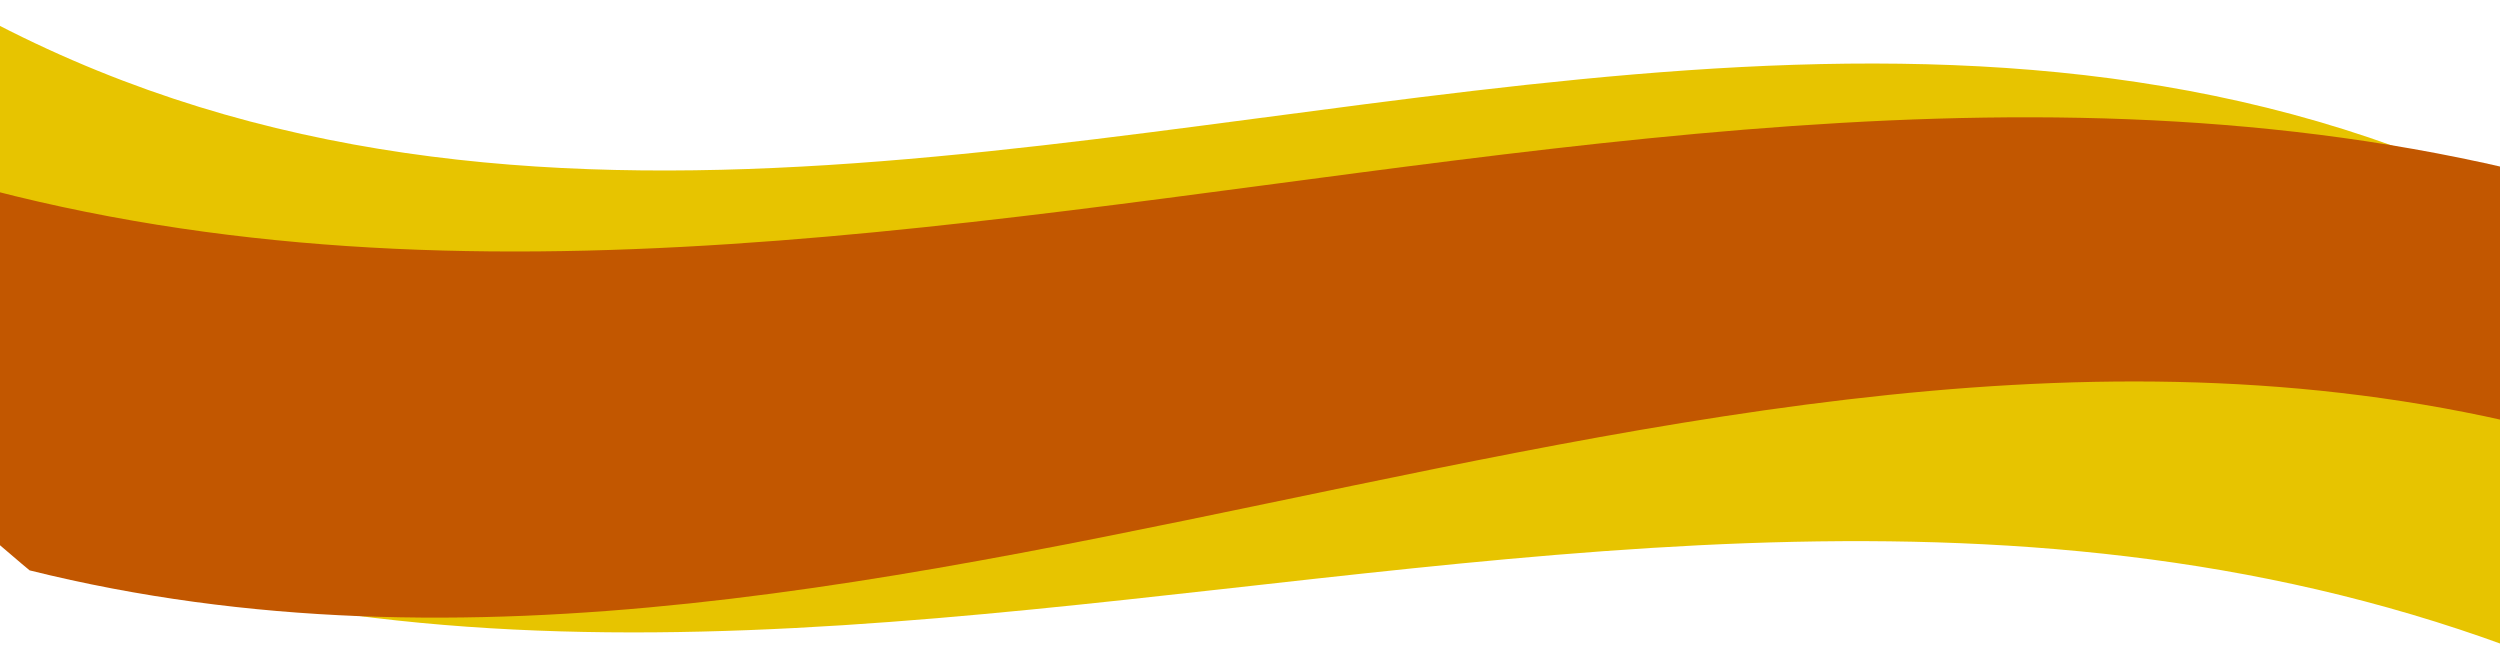
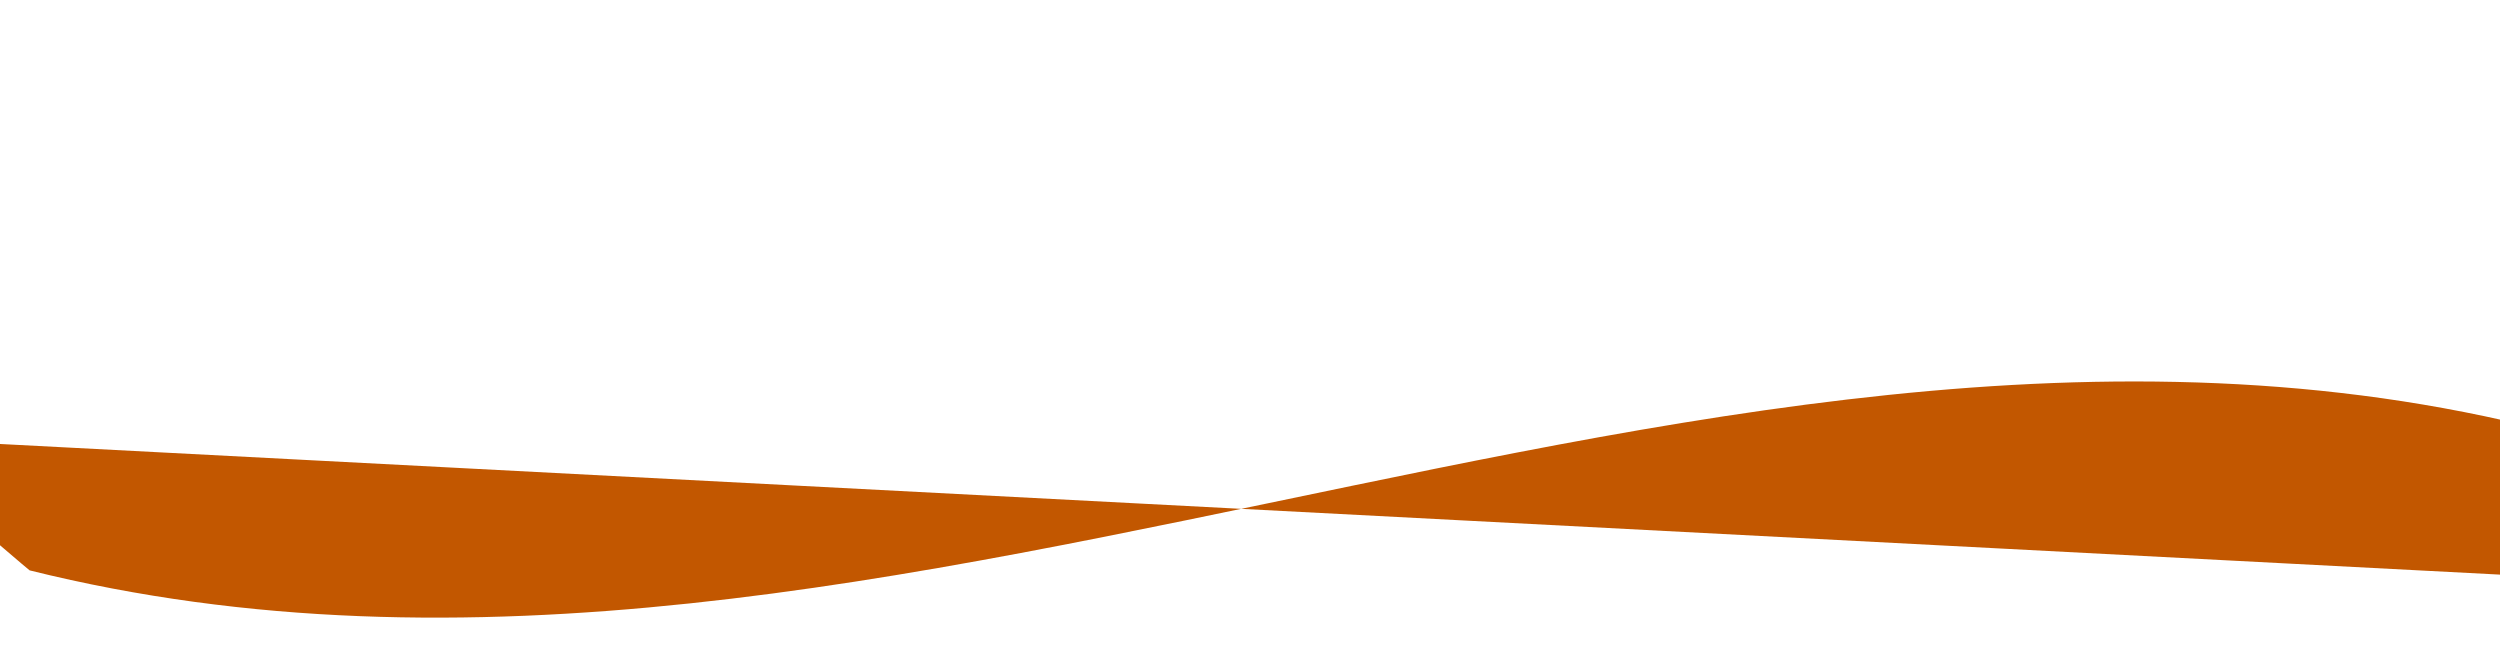
<svg xmlns="http://www.w3.org/2000/svg" viewBox="0 0 2095.14 552.07">
-   <path d="M-238.6 303.73c4.08 8.93 8.16 17.85 12.46 26.72 807.88 508.35 1685-173.72 2524 302.26 3.14-3.71-55.61-124.94-52.47-128.71 82.62-99.53 147.07 32.44 193.19-90.75-841.42-888.74-1929.85 266.55-2764.91-646-16.44 207.91-.36 344.21 87.73 536.48z" fill="#e7c400" />
-   <path d="M-105.46 366.57C-100.6 370.45 19.8 474.21 24.82 478c736 183.27 1480.93-343.37 2211.75-86 1.85-1.94 3.67-3.9 5.5-5.84 48-51.54 80.59-107.9 95.2-168C1506-139.38 608 453.38-222.46 84.4c24.33 97.49 12.1 198.71 117 282.17z" fill="#c25700" />
+   <path d="M-105.46 366.57C-100.6 370.45 19.8 474.21 24.82 478c736 183.27 1480.93-343.37 2211.75-86 1.85-1.94 3.67-3.9 5.5-5.84 48-51.54 80.59-107.9 95.2-168c24.33 97.49 12.1 198.71 117 282.17z" fill="#c25700" />
</svg>